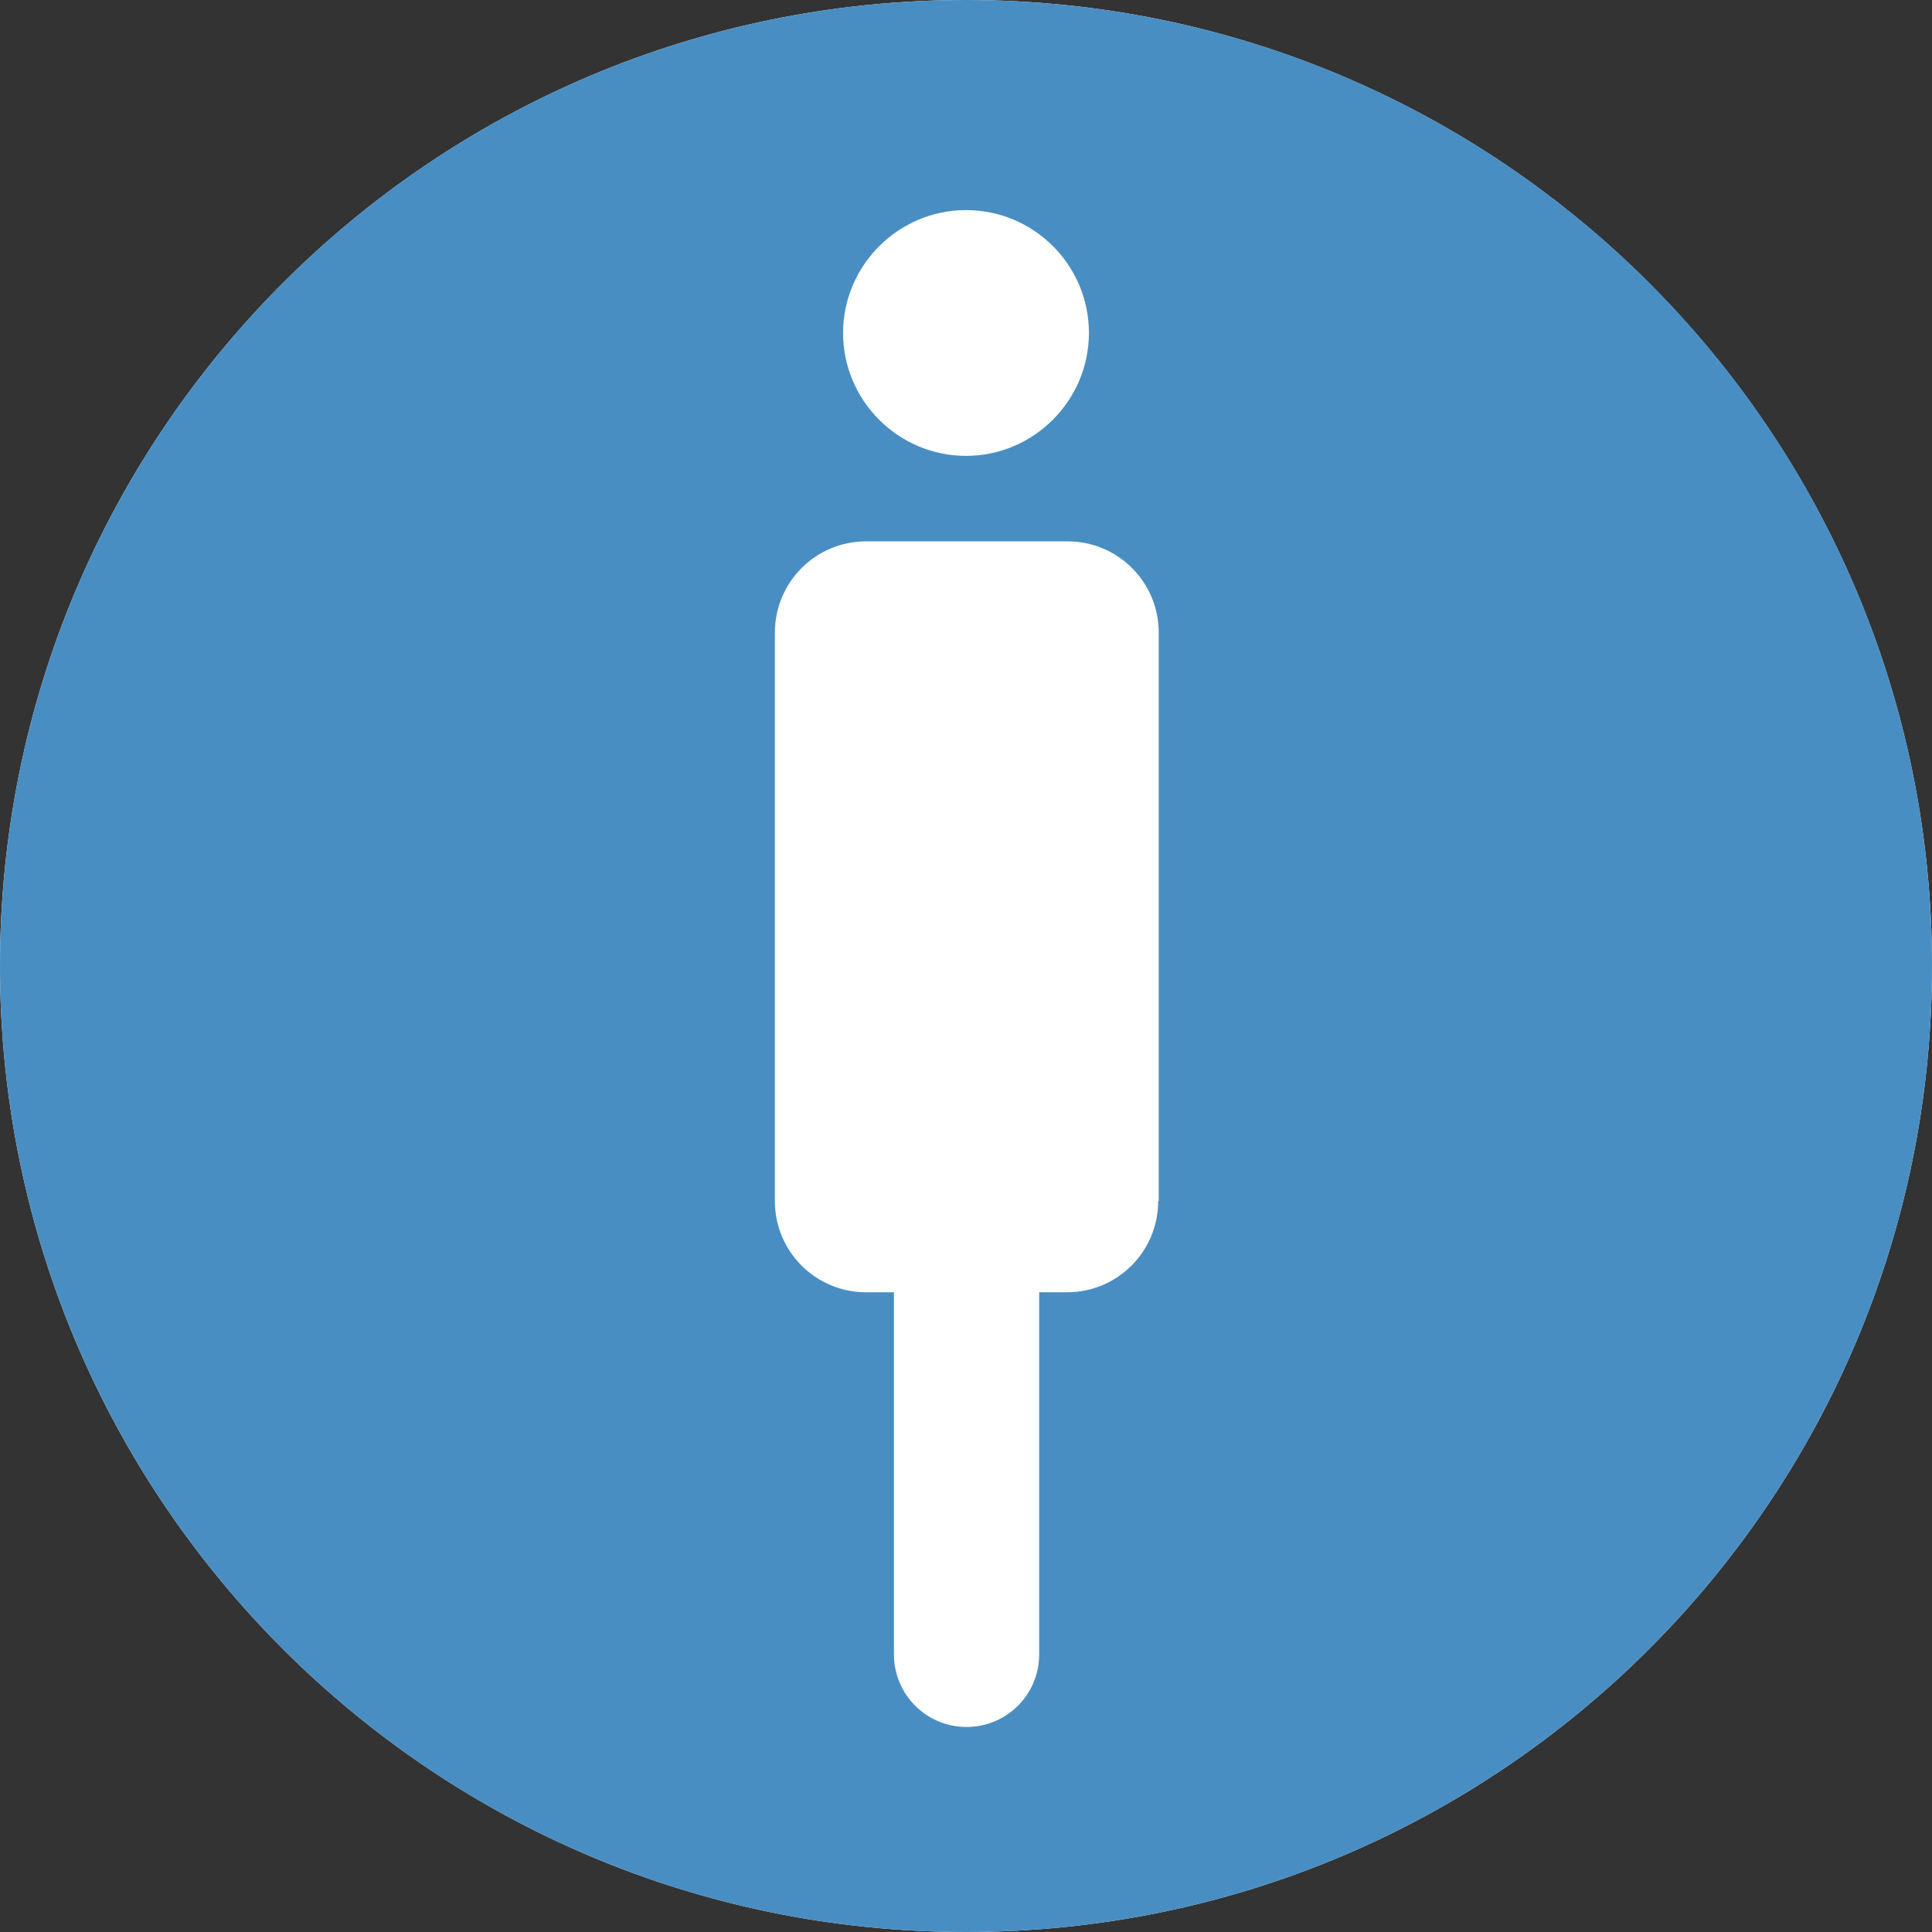
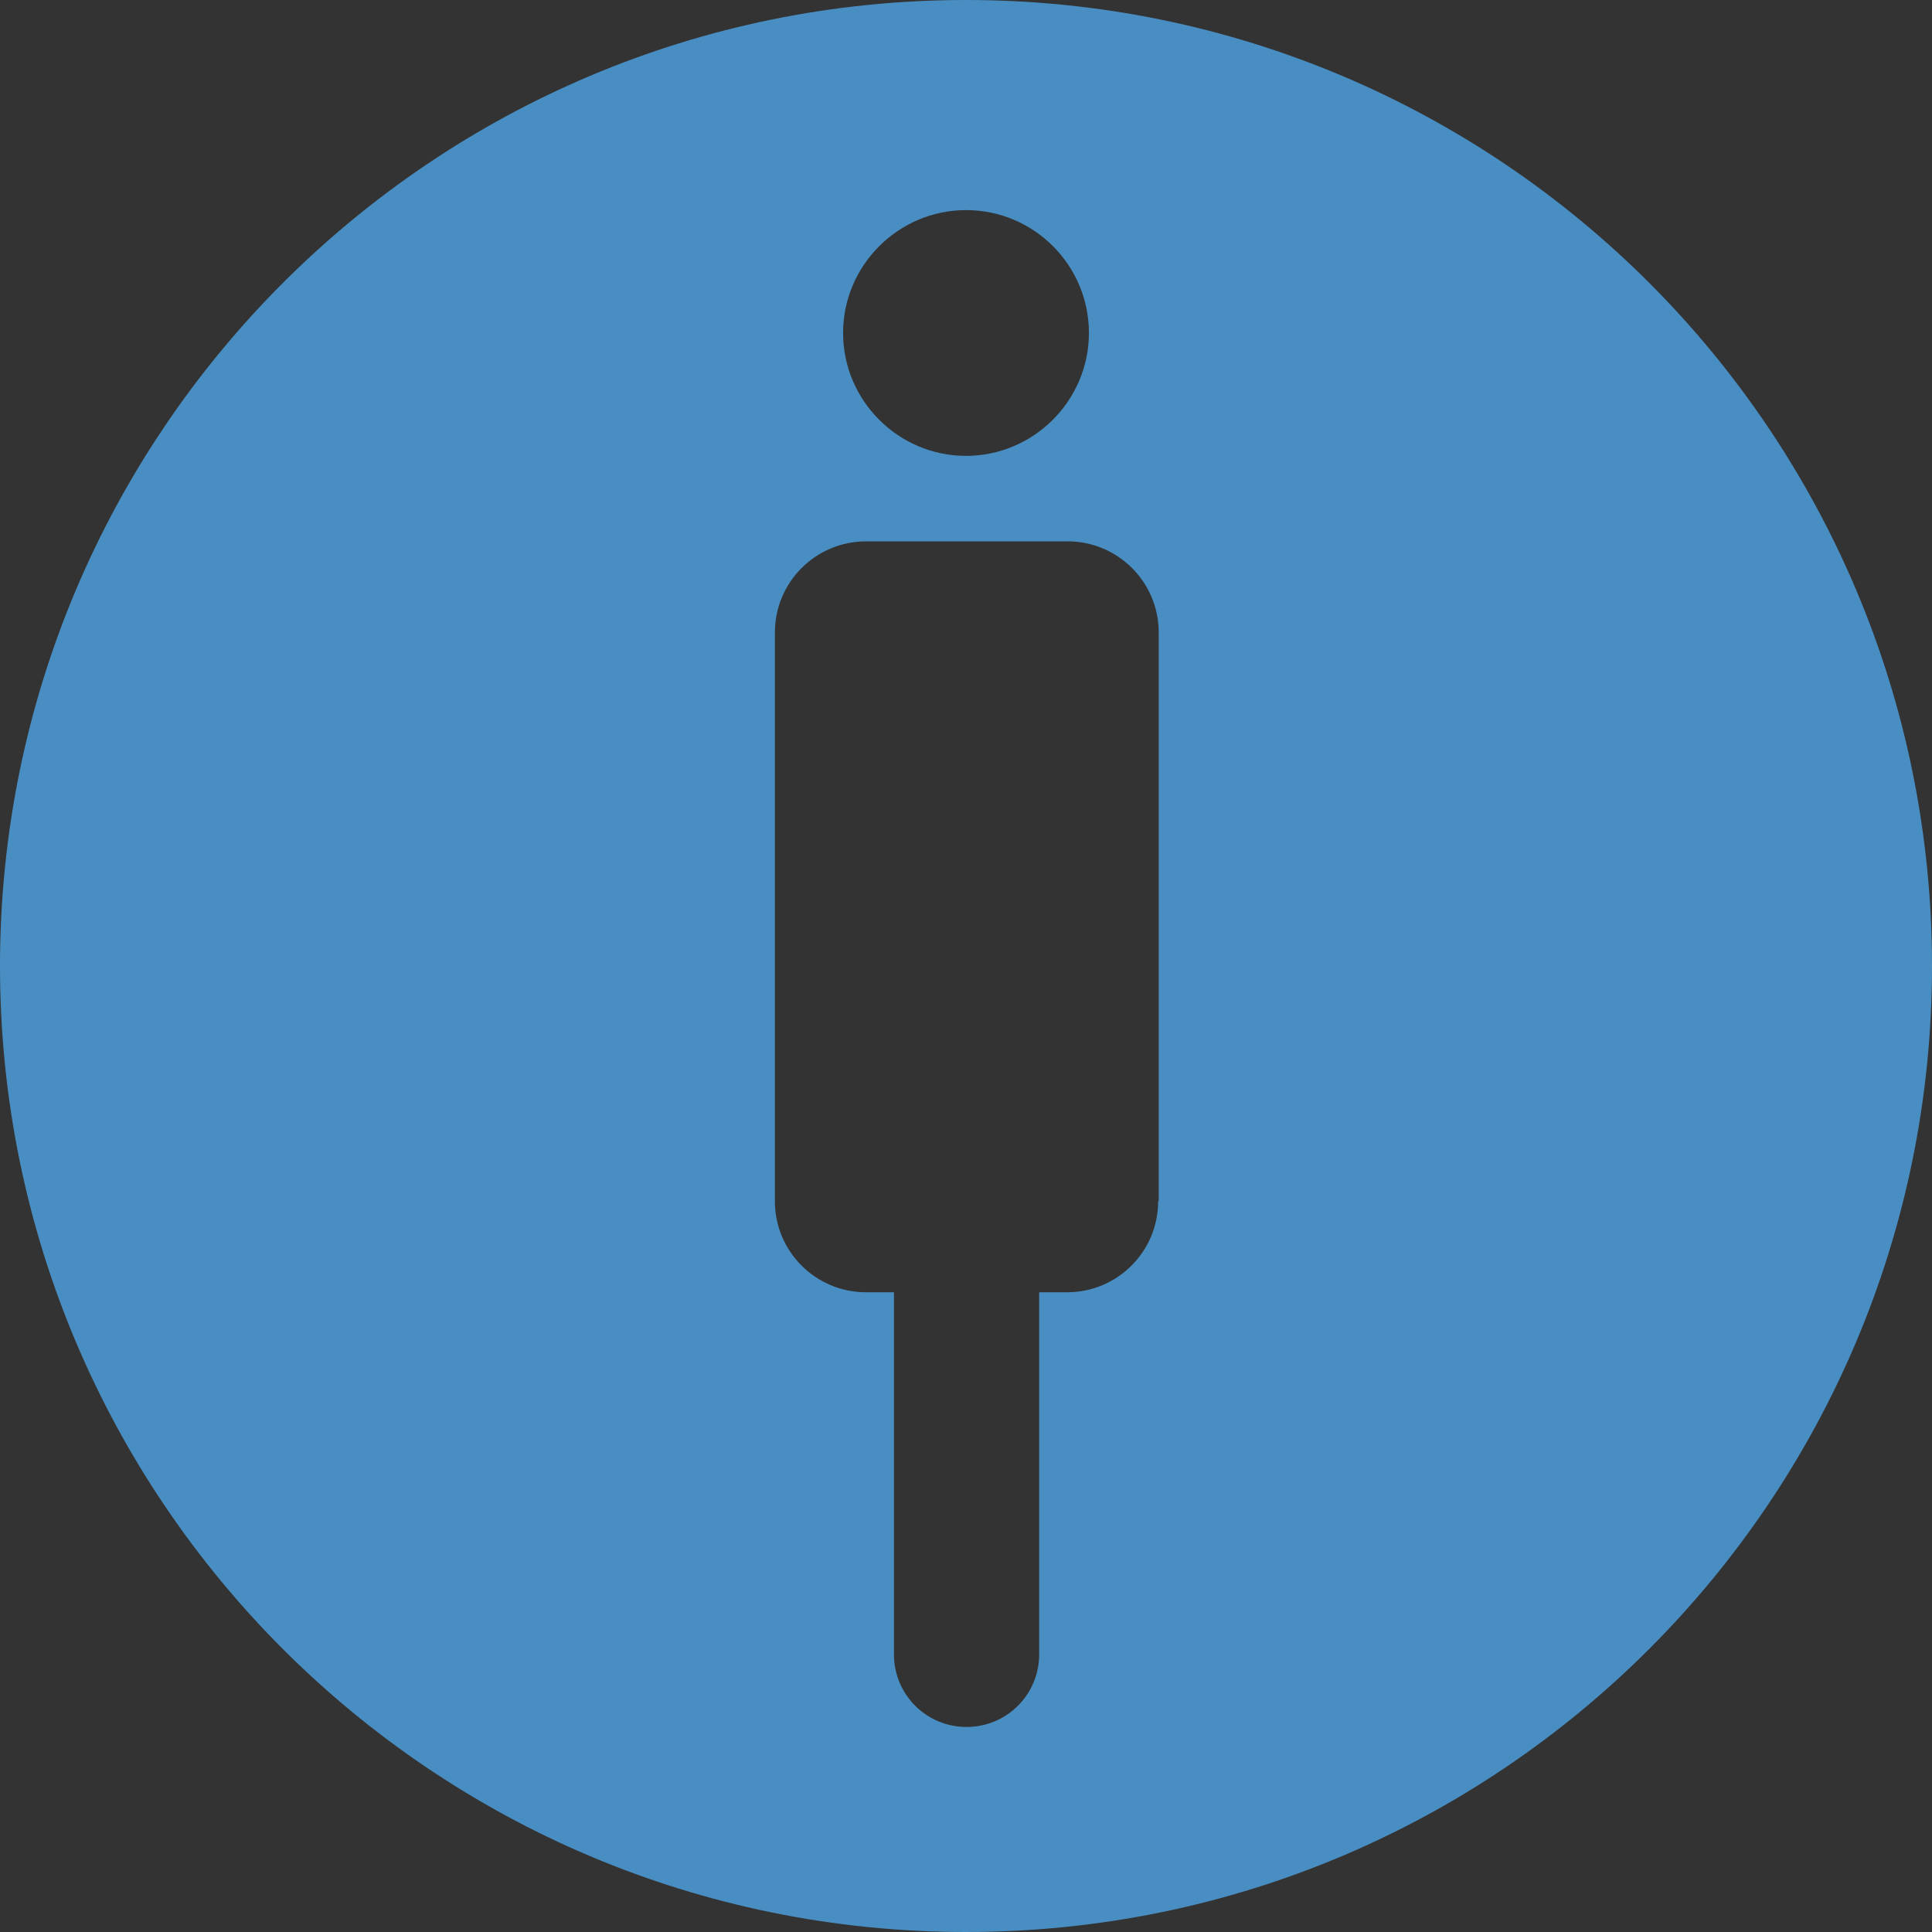
<svg xmlns="http://www.w3.org/2000/svg" width="24" height="24" viewBox="0 0 24 24" fill="none">
  <rect x="0" y="0" width="24" height="24" fill="#333333" stroke="none" />
  <g clip-path="url(#clip0_6948_34910)">
-     <path d="M0 12C0 5.373 5.373 0 12 0V0C18.627 0 24 5.373 24 12V12C24 18.627 18.627 24 12 24V24C5.373 24 0 18.627 0 12V12Z" fill="white" />
    <path d="M12 0C5.372 0 0 5.372 0 12C0 18.628 5.372 24 12 24C18.628 24 24 18.628 24 12C24 5.372 18.635 0 12 0ZM12 2.61C12.847 2.61 13.527 3.297 13.527 4.136C13.527 4.976 12.84 5.663 12 5.663C11.16 5.663 10.473 4.976 10.473 4.136C10.473 3.297 11.16 2.61 12 2.61ZM14.387 14.922C14.387 15.547 13.881 16.053 13.256 16.053H12.909V20.551C12.909 21.05 12.507 21.453 12.007 21.453C11.507 21.453 11.105 21.05 11.105 20.551V16.053H10.758C10.133 16.053 9.626 15.547 9.626 14.922V7.857C9.626 7.232 10.133 6.725 10.758 6.725H13.263C13.888 6.725 14.394 7.232 14.394 7.857V14.922H14.387Z" fill="#498EC3" />
  </g>
  <defs>
    <clipPath id="clip0_6948_34910">
      <rect width="24" height="24" fill="white" />
    </clipPath>
  </defs>
</svg>